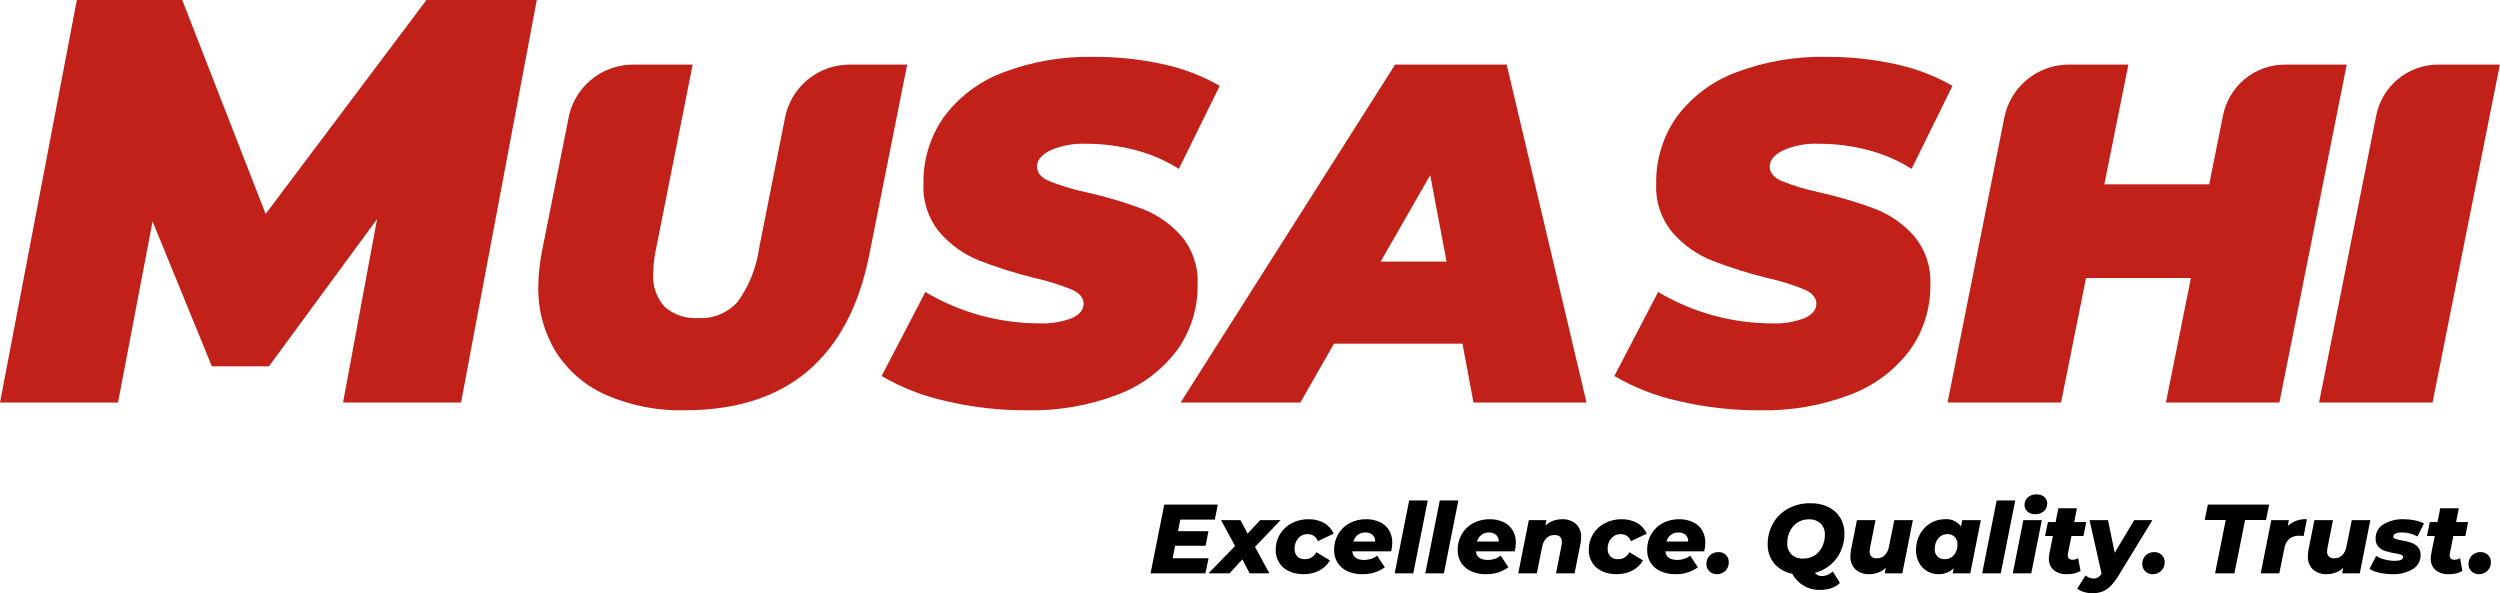
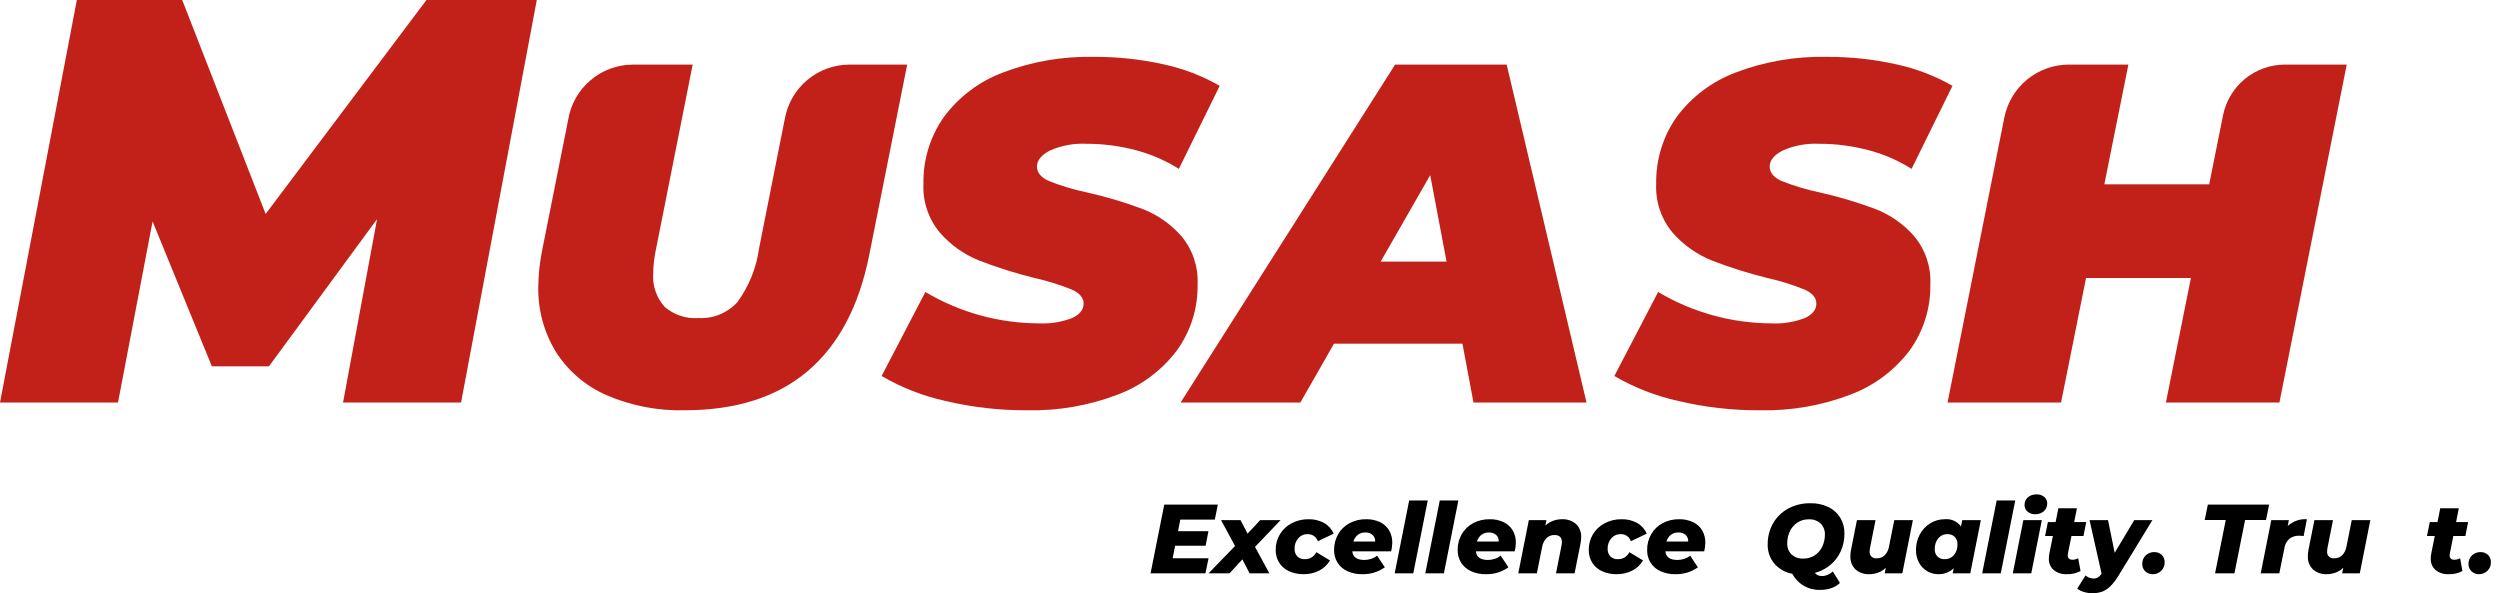
<svg xmlns="http://www.w3.org/2000/svg" width="236" height="56" viewBox="0 0 236 56" fill="none">
  <g clip-path="url(#clip0_3406_439)">
    <path d="M111.42 49.052L111.208 50.145H114.078L113.81 51.516H110.931L110.7 52.702H114.087L113.792 54.12H108.614L109.906 47.635H114.964L114.678 49.052L111.42 49.052Z" fill="black" />
    <path d="M118.471 51.627L119.828 54.12H117.963L117.28 52.804L116.071 54.12H114.087L116.588 51.544L115.268 49.099H117.105L117.77 50.377L118.96 49.099H120.889L118.471 51.627Z" fill="black" />
    <path d="M121.678 53.921C121.299 53.748 120.978 53.47 120.755 53.119C120.532 52.758 120.418 52.339 120.427 51.915C120.418 51.396 120.554 50.885 120.819 50.44C121.085 49.995 121.471 49.632 121.931 49.395C122.424 49.137 122.973 49.007 123.528 49.015C124.04 49.002 124.547 49.125 124.996 49.371C125.399 49.599 125.716 49.952 125.9 50.377L124.405 51.09C124.338 50.889 124.207 50.715 124.032 50.595C123.857 50.475 123.648 50.414 123.436 50.423C123.27 50.419 123.104 50.451 122.952 50.519C122.799 50.586 122.664 50.686 122.555 50.812C122.317 51.09 122.193 51.448 122.208 51.813C122.202 51.942 122.221 52.071 122.265 52.193C122.308 52.314 122.375 52.426 122.462 52.522C122.558 52.613 122.672 52.684 122.797 52.73C122.922 52.775 123.054 52.794 123.187 52.786C123.403 52.79 123.617 52.736 123.805 52.628C124.001 52.505 124.16 52.332 124.267 52.128L125.55 52.906C125.31 53.314 124.959 53.645 124.539 53.861C124.084 54.094 123.578 54.211 123.067 54.203C122.589 54.214 122.114 54.117 121.678 53.921Z" fill="black" />
    <path d="M131.328 52.044H127.655C127.716 52.588 128.095 52.86 128.79 52.86C129.009 52.86 129.227 52.825 129.436 52.758C129.641 52.692 129.832 52.589 129.999 52.452L130.728 53.554C130.108 53.998 129.359 54.226 128.596 54.203C128.115 54.213 127.638 54.117 127.198 53.921C126.817 53.751 126.493 53.474 126.266 53.124C126.042 52.761 125.928 52.341 125.938 51.915C125.931 51.394 126.063 50.88 126.321 50.428C126.574 49.989 126.945 49.629 127.392 49.39C127.876 49.134 128.418 49.005 128.965 49.015C129.416 49.005 129.863 49.099 130.271 49.288C130.627 49.456 130.926 49.725 131.13 50.062C131.334 50.413 131.438 50.814 131.43 51.22C131.425 51.498 131.391 51.774 131.328 52.044ZM128.172 50.492C127.974 50.655 127.829 50.872 127.756 51.118H129.814C129.823 51.001 129.806 50.885 129.762 50.776C129.719 50.668 129.652 50.571 129.565 50.492C129.374 50.334 129.13 50.254 128.882 50.266C128.626 50.257 128.375 50.337 128.172 50.492Z" fill="black" />
    <path d="M133.026 47.246H134.78L133.414 54.12H131.66L133.026 47.246Z" fill="black" />
    <path d="M135.915 47.246H137.669L136.303 54.12H134.549L135.915 47.246Z" fill="black" />
    <path d="M142.994 52.044H139.321C139.382 52.588 139.761 52.86 140.456 52.86C140.675 52.86 140.893 52.825 141.102 52.758C141.307 52.692 141.498 52.589 141.665 52.452L142.394 53.554C141.774 53.998 141.025 54.226 140.262 54.203C139.781 54.213 139.304 54.117 138.864 53.921C138.483 53.751 138.159 53.474 137.932 53.124C137.708 52.761 137.594 52.341 137.604 51.915C137.597 51.394 137.729 50.88 137.987 50.428C138.24 49.989 138.611 49.629 139.058 49.39C139.542 49.134 140.084 49.005 140.631 49.015C141.082 49.005 141.529 49.099 141.937 49.288C142.293 49.456 142.592 49.725 142.796 50.062C143 50.413 143.104 50.814 143.096 51.22C143.091 51.498 143.057 51.774 142.994 52.044ZM139.838 50.492C139.64 50.655 139.495 50.872 139.422 51.118H141.48C141.489 51.001 141.472 50.885 141.428 50.776C141.385 50.668 141.318 50.571 141.231 50.492C141.04 50.334 140.796 50.254 140.548 50.266C140.292 50.257 140.041 50.337 139.838 50.492Z" fill="black" />
    <path d="M148.766 49.455C148.936 49.617 149.068 49.814 149.153 50.033C149.238 50.251 149.275 50.486 149.26 50.72C149.259 50.928 149.238 51.136 149.195 51.34L148.641 54.12H146.888L147.405 51.507C147.43 51.398 147.442 51.286 147.442 51.174C147.442 50.729 147.211 50.507 146.749 50.506C146.611 50.501 146.473 50.523 146.343 50.572C146.213 50.621 146.094 50.694 145.993 50.789C145.772 51.024 145.628 51.319 145.577 51.637L145.079 54.12H143.325L144.322 49.099H145.983L145.882 49.617C146.091 49.417 146.339 49.263 146.611 49.163C146.88 49.065 147.164 49.015 147.451 49.015C147.929 48.992 148.398 49.148 148.766 49.455Z" fill="black" />
    <path d="M151.23 53.921C150.852 53.748 150.531 53.47 150.308 53.119C150.085 52.758 149.971 52.339 149.98 51.915C149.97 51.396 150.106 50.885 150.372 50.44C150.638 49.995 151.023 49.632 151.484 49.395C151.977 49.137 152.525 49.007 153.081 49.015C153.593 49.002 154.1 49.125 154.549 49.371C154.952 49.599 155.269 49.952 155.453 50.377L153.958 51.09C153.89 50.889 153.759 50.715 153.585 50.595C153.41 50.475 153.201 50.414 152.989 50.423C152.822 50.419 152.657 50.451 152.504 50.519C152.352 50.586 152.216 50.686 152.107 50.812C151.87 51.09 151.746 51.448 151.761 51.813C151.755 51.942 151.774 52.071 151.817 52.193C151.861 52.314 151.928 52.426 152.015 52.522C152.111 52.613 152.225 52.684 152.35 52.73C152.474 52.775 152.607 52.794 152.74 52.786C152.956 52.79 153.17 52.736 153.358 52.628C153.553 52.505 153.713 52.332 153.819 52.128L155.102 52.906C154.863 53.314 154.512 53.645 154.092 53.861C153.637 54.094 153.131 54.211 152.62 54.203C152.141 54.214 151.667 54.117 151.23 53.921Z" fill="black" />
    <path d="M160.88 52.044H157.207C157.268 52.588 157.646 52.86 158.342 52.86C158.561 52.86 158.779 52.825 158.988 52.758C159.193 52.692 159.384 52.589 159.551 52.452L160.279 53.555C159.659 53.998 158.91 54.226 158.147 54.203C157.666 54.213 157.189 54.117 156.75 53.921C156.368 53.751 156.044 53.474 155.817 53.124C155.593 52.761 155.48 52.341 155.49 51.915C155.482 51.394 155.615 50.88 155.873 50.428C156.126 49.989 156.497 49.629 156.944 49.39C157.428 49.134 157.97 49.005 158.517 49.015C158.968 49.005 159.414 49.099 159.823 49.288C160.179 49.456 160.477 49.725 160.681 50.062C160.886 50.413 160.99 50.814 160.981 51.22C160.977 51.498 160.943 51.774 160.88 52.044ZM157.723 50.492C157.525 50.654 157.381 50.872 157.309 51.118H159.367C159.375 51.001 159.357 50.885 159.314 50.776C159.271 50.668 159.203 50.571 159.117 50.492C158.925 50.334 158.682 50.254 158.435 50.266C158.178 50.257 157.927 50.337 157.723 50.492Z" fill="black" />
-     <path d="M161.364 53.93C161.272 53.841 161.199 53.733 161.15 53.614C161.102 53.495 161.079 53.368 161.083 53.239C161.077 53.089 161.103 52.939 161.16 52.799C161.216 52.659 161.301 52.533 161.41 52.429C161.516 52.327 161.641 52.247 161.778 52.194C161.916 52.141 162.062 52.115 162.209 52.118C162.34 52.112 162.47 52.133 162.593 52.178C162.716 52.224 162.828 52.293 162.924 52.383C163.015 52.474 163.087 52.583 163.134 52.704C163.181 52.824 163.202 52.953 163.196 53.082C163.201 53.232 163.175 53.381 163.118 53.52C163.062 53.659 162.977 53.784 162.869 53.888C162.764 53.99 162.641 54.071 162.506 54.125C162.37 54.179 162.225 54.205 162.08 54.203C161.948 54.207 161.817 54.186 161.694 54.139C161.571 54.092 161.459 54.021 161.364 53.93Z" fill="black" />
    <path d="M172.537 54.263C172.714 54.186 172.877 54.078 173.017 53.944L173.69 55.028C173.461 55.249 173.185 55.416 172.883 55.519C172.549 55.633 172.198 55.689 171.845 55.685C171.305 55.708 170.77 55.577 170.301 55.308C169.832 55.039 169.449 54.643 169.196 54.166C168.532 54.048 167.929 53.704 167.488 53.193C167.072 52.688 166.853 52.05 166.87 51.396C166.86 50.695 167.036 50.004 167.382 49.395C167.719 48.806 168.215 48.325 168.813 48.005C169.456 47.664 170.175 47.492 170.903 47.505C171.491 47.491 172.074 47.615 172.606 47.866C173.068 48.088 173.456 48.439 173.723 48.876C173.989 49.324 174.124 49.837 174.115 50.358C174.121 50.934 174.003 51.504 173.769 52.031C173.546 52.529 173.213 52.971 172.796 53.323C172.365 53.681 171.86 53.941 171.319 54.083C171.4 54.18 171.503 54.257 171.619 54.309C171.74 54.358 171.87 54.382 172.001 54.379C172.186 54.378 172.368 54.338 172.537 54.263ZM169.676 49.33C169.369 49.533 169.123 49.817 168.965 50.15C168.796 50.504 168.711 50.892 168.716 51.285C168.707 51.478 168.738 51.672 168.807 51.853C168.876 52.034 168.982 52.198 169.117 52.337C169.269 52.473 169.446 52.579 169.638 52.646C169.831 52.714 170.035 52.742 170.239 52.73C170.618 52.737 170.991 52.631 171.309 52.424C171.617 52.221 171.862 51.937 172.02 51.604C172.189 51.25 172.274 50.862 172.269 50.469C172.278 50.276 172.247 50.083 172.178 49.902C172.109 49.721 172.003 49.556 171.868 49.418C171.716 49.281 171.539 49.176 171.347 49.108C171.154 49.041 170.95 49.012 170.746 49.025C170.367 49.017 169.994 49.123 169.676 49.33Z" fill="black" />
    <path d="M180.576 49.099L179.579 54.12H177.918L178.019 53.601C177.811 53.8 177.565 53.955 177.295 54.055C177.03 54.153 176.75 54.203 176.468 54.203C175.992 54.228 175.525 54.069 175.163 53.758C174.996 53.594 174.866 53.395 174.782 53.176C174.699 52.957 174.663 52.723 174.678 52.489C174.678 52.281 174.7 52.073 174.743 51.868L175.296 49.099H177.05L176.533 51.702C176.509 51.815 176.497 51.929 176.496 52.044C176.484 52.135 176.494 52.227 176.524 52.313C176.553 52.4 176.603 52.478 176.668 52.541C176.734 52.605 176.813 52.653 176.9 52.681C176.987 52.709 177.079 52.716 177.17 52.702C177.307 52.707 177.444 52.684 177.572 52.636C177.7 52.587 177.818 52.514 177.918 52.42C178.136 52.188 178.278 51.896 178.324 51.581L178.822 49.099H180.576Z" fill="black" />
    <path d="M186.99 49.099L185.994 54.12H184.332L184.434 53.647C184.042 54.015 183.522 54.214 182.984 54.203C182.62 54.204 182.262 54.11 181.946 53.93C181.618 53.743 181.348 53.468 181.166 53.138C180.962 52.763 180.86 52.341 180.871 51.915C180.864 51.399 180.99 50.89 181.236 50.437C181.467 50.008 181.808 49.648 182.223 49.395C182.633 49.143 183.104 49.012 183.584 49.015C183.877 48.985 184.173 49.033 184.442 49.153C184.711 49.273 184.944 49.462 185.117 49.701L185.237 49.099L186.99 49.099ZM184.452 52.397C184.682 52.112 184.801 51.753 184.785 51.387C184.792 51.258 184.773 51.13 184.729 51.009C184.685 50.888 184.618 50.777 184.531 50.683C184.439 50.594 184.329 50.525 184.209 50.48C184.089 50.436 183.962 50.416 183.834 50.423C183.671 50.419 183.509 50.451 183.36 50.519C183.211 50.586 183.08 50.687 182.975 50.812C182.744 51.1 182.626 51.463 182.643 51.831C182.632 51.959 182.649 52.088 182.692 52.209C182.736 52.329 182.806 52.439 182.896 52.53C182.987 52.621 183.096 52.691 183.217 52.735C183.337 52.779 183.466 52.797 183.594 52.786C183.757 52.79 183.919 52.758 184.068 52.69C184.216 52.623 184.348 52.522 184.452 52.397Z" fill="black" />
    <path d="M188.485 47.246H190.239L188.873 54.12H187.119L188.485 47.246Z" fill="black" />
    <path d="M191.005 49.099H192.749L191.752 54.12H190.008L191.005 49.099ZM191.393 48.292C191.304 48.215 191.233 48.12 191.185 48.013C191.137 47.906 191.113 47.789 191.115 47.672C191.112 47.537 191.138 47.403 191.191 47.279C191.244 47.155 191.324 47.044 191.425 46.954C191.651 46.758 191.943 46.657 192.241 46.671C192.508 46.657 192.771 46.742 192.98 46.908C193.069 46.981 193.14 47.074 193.188 47.179C193.236 47.284 193.26 47.399 193.257 47.514C193.261 47.653 193.235 47.791 193.181 47.919C193.127 48.047 193.046 48.162 192.943 48.255C192.716 48.453 192.422 48.556 192.121 48.543C191.855 48.555 191.595 48.466 191.393 48.292Z" fill="black" />
    <path d="M195.212 52.249C195.201 52.335 195.194 52.391 195.194 52.415C195.194 52.699 195.348 52.842 195.656 52.841C195.841 52.836 196.021 52.785 196.182 52.693L196.404 53.907C196.003 54.118 195.554 54.22 195.102 54.203C194.658 54.227 194.22 54.089 193.87 53.814C193.717 53.679 193.596 53.512 193.517 53.324C193.438 53.136 193.402 52.933 193.413 52.73C193.411 52.571 193.426 52.413 193.459 52.258L193.792 50.599H193.053L193.321 49.284H194.05L194.308 47.978H196.062L195.804 49.284H196.939L196.68 50.599H195.545L195.212 52.249Z" fill="black" />
    <path d="M203.188 49.099L199.986 54.342C199.771 54.702 199.516 55.037 199.224 55.338C199.005 55.559 198.743 55.733 198.453 55.847C198.148 55.955 197.826 56.007 197.503 56C197.235 56 196.969 55.959 196.714 55.88C196.487 55.818 196.275 55.711 196.091 55.565L196.875 54.323C197.089 54.512 197.365 54.614 197.65 54.611C197.793 54.615 197.934 54.578 198.056 54.504C198.189 54.411 198.302 54.293 198.389 54.157L197.254 49.099H198.998L199.625 52.183L201.472 49.099L203.188 49.099Z" fill="black" />
    <path d="M202.509 53.93C202.417 53.841 202.344 53.733 202.296 53.614C202.248 53.495 202.225 53.368 202.228 53.239C202.223 53.089 202.249 52.939 202.305 52.799C202.362 52.659 202.447 52.533 202.556 52.429C202.662 52.327 202.787 52.247 202.924 52.194C203.061 52.141 203.207 52.115 203.354 52.118C203.485 52.112 203.616 52.133 203.739 52.178C203.861 52.224 203.974 52.293 204.069 52.383C204.161 52.474 204.232 52.583 204.279 52.704C204.326 52.824 204.348 52.953 204.342 53.082C204.347 53.232 204.32 53.381 204.264 53.52C204.207 53.659 204.122 53.784 204.014 53.888C203.91 53.99 203.787 54.071 203.651 54.125C203.516 54.179 203.371 54.205 203.225 54.203C203.094 54.207 202.963 54.186 202.84 54.139C202.717 54.092 202.605 54.021 202.509 53.93Z" fill="black" />
    <path d="M210.11 49.089H208.125L208.421 47.635H214.207L213.912 49.089H211.937L210.931 54.12H209.103L210.11 49.089Z" fill="black" />
    <path d="M217.769 49.015L217.465 50.599C217.333 50.582 217.201 50.573 217.068 50.571C216.73 50.554 216.396 50.654 216.122 50.854C215.861 51.085 215.692 51.403 215.647 51.748L215.167 54.12H213.413L214.41 49.099H216.071L215.961 49.654C216.203 49.43 216.488 49.258 216.799 49.148C217.11 49.038 217.44 48.993 217.769 49.015Z" fill="black" />
    <path d="M223.76 49.099L222.764 54.12H221.102L221.204 53.601C220.996 53.8 220.749 53.955 220.479 54.055C220.215 54.153 219.935 54.203 219.653 54.203C219.177 54.228 218.709 54.069 218.347 53.758C218.18 53.594 218.051 53.395 217.967 53.176C217.883 52.957 217.848 52.723 217.863 52.489C217.863 52.281 217.885 52.073 217.927 51.868L218.481 49.099H220.234L219.718 51.702C219.694 51.815 219.681 51.929 219.681 52.044C219.669 52.135 219.678 52.227 219.708 52.313C219.738 52.4 219.788 52.478 219.853 52.541C219.918 52.605 219.998 52.653 220.085 52.681C220.172 52.709 220.264 52.716 220.354 52.702C220.491 52.707 220.628 52.684 220.757 52.636C220.885 52.587 221.002 52.514 221.102 52.42C221.321 52.188 221.462 51.896 221.509 51.581L222.006 49.099H223.76Z" fill="black" />
-     <path d="M224.604 54.064C224.277 53.999 223.964 53.88 223.677 53.712L224.313 52.48C224.566 52.632 224.84 52.746 225.125 52.818C225.426 52.9 225.737 52.942 226.048 52.943C226.584 52.943 226.852 52.823 226.852 52.582C226.852 52.483 226.789 52.411 226.662 52.364C226.465 52.301 226.263 52.256 226.058 52.23C225.75 52.177 225.446 52.104 225.148 52.012C224.911 51.934 224.697 51.799 224.525 51.618C224.432 51.512 224.36 51.389 224.314 51.256C224.269 51.122 224.249 50.981 224.258 50.84C224.25 50.569 224.315 50.302 224.446 50.065C224.576 49.828 224.768 49.63 225.001 49.492C225.583 49.151 226.252 48.986 226.926 49.015C227.273 49.014 227.619 49.05 227.959 49.122C228.26 49.182 228.551 49.279 228.826 49.413L228.208 50.646C227.758 50.384 227.243 50.252 226.722 50.266C226.515 50.254 226.308 50.29 226.118 50.372C226.062 50.394 226.014 50.431 225.978 50.48C225.943 50.528 225.923 50.586 225.919 50.646C225.919 50.744 225.983 50.817 226.108 50.863C226.312 50.929 226.52 50.98 226.731 51.016C227.033 51.064 227.331 51.136 227.622 51.229C227.858 51.309 228.07 51.445 228.24 51.627C228.425 51.836 228.519 52.109 228.504 52.387C228.512 52.658 228.447 52.925 228.315 53.162C228.183 53.398 227.99 53.595 227.756 53.73C227.177 54.066 226.514 54.23 225.846 54.203C225.428 54.204 225.011 54.158 224.604 54.064Z" fill="black" />
    <path d="M231.263 52.249C231.251 52.335 231.245 52.391 231.245 52.415C231.245 52.699 231.399 52.842 231.706 52.841C231.891 52.836 232.072 52.785 232.233 52.693L232.454 53.907C232.054 54.118 231.605 54.22 231.153 54.203C230.708 54.227 230.271 54.089 229.921 53.814C229.767 53.679 229.647 53.512 229.567 53.324C229.488 53.136 229.453 52.933 229.464 52.73C229.462 52.571 229.477 52.413 229.51 52.258L229.842 50.599H229.104L229.372 49.284H230.1L230.359 47.978H232.113L231.855 49.284H232.99L232.731 50.599H231.596L231.263 52.249Z" fill="black" />
    <path d="M233.307 53.93C233.215 53.841 233.142 53.733 233.094 53.614C233.045 53.495 233.022 53.368 233.026 53.239C233.02 53.089 233.047 52.939 233.103 52.799C233.159 52.659 233.245 52.533 233.353 52.429C233.46 52.327 233.585 52.247 233.722 52.194C233.859 52.141 234.005 52.115 234.152 52.118C234.283 52.112 234.414 52.133 234.536 52.178C234.659 52.224 234.772 52.293 234.867 52.383C234.959 52.474 235.03 52.583 235.077 52.704C235.124 52.824 235.146 52.953 235.14 53.082C235.145 53.232 235.118 53.381 235.062 53.52C235.005 53.659 234.92 53.784 234.812 53.888C234.708 53.99 234.585 54.071 234.449 54.125C234.314 54.179 234.169 54.205 234.023 54.203C233.892 54.207 233.761 54.186 233.638 54.139C233.515 54.092 233.402 54.021 233.307 53.93Z" fill="black" />
    <path d="M50.673 2.03892e-05L43.523 38.001H32.383L35.595 20.683L25.388 34.581H20L14.404 20.901L11.14 38.001H0L7.254 0H17.202L25.077 20.195L40.258 0L50.673 2.03892e-05Z" fill="#C2211A" />
    <path d="M89.217 37.842C87.11 37.374 85.088 36.583 83.224 35.494L87.356 27.564C90.599 29.491 94.299 30.514 98.071 30.527C99.139 30.578 100.205 30.407 101.204 30.025C101.93 29.691 102.293 29.236 102.293 28.658C102.293 28.111 101.922 27.671 101.181 27.336C100.04 26.875 98.863 26.51 97.662 26.243C95.873 25.801 94.114 25.245 92.395 24.579C90.992 24.009 89.74 23.12 88.74 21.981C87.653 20.692 87.094 19.04 87.174 17.355C87.129 15.1 87.805 12.889 89.103 11.043C90.515 9.139 92.447 7.684 94.666 6.85C97.403 5.807 100.318 5.304 103.247 5.369C105.469 5.354 107.685 5.591 109.853 6.076C111.71 6.475 113.494 7.159 115.142 8.104L111.283 15.943C110.014 15.141 108.628 14.541 107.174 14.165C105.67 13.77 104.121 13.571 102.566 13.573C101.381 13.513 100.2 13.732 99.115 14.211C98.298 14.637 97.889 15.138 97.889 15.715C97.889 16.292 98.26 16.748 99.002 17.082C100.185 17.553 101.408 17.919 102.656 18.176C104.422 18.574 106.159 19.092 107.855 19.725C109.26 20.271 110.514 21.146 111.51 22.277C112.58 23.548 113.132 25.176 113.054 26.835C113.095 29.073 112.41 31.264 111.101 33.079C109.672 34.969 107.735 36.415 105.517 37.249C102.794 38.29 99.895 38.793 96.981 38.73C94.367 38.746 91.76 38.448 89.217 37.842Z" fill="#C2211A" />
    <path d="M138.054 32.441H125.931L122.752 38.001H111.447L131.697 6.098H142.231L149.768 38.001H139.098L138.054 32.441ZM136.555 24.693L135.011 16.535L130.335 24.693H136.555Z" fill="#C2211A" />
    <path d="M158.388 37.842C156.281 37.374 154.259 36.583 152.395 35.494L156.527 27.564C159.77 29.491 163.47 30.514 167.242 30.527C168.309 30.578 169.376 30.407 170.375 30.025C171.101 29.691 171.464 29.236 171.464 28.658C171.464 28.111 171.093 27.671 170.352 27.336C169.211 26.875 168.034 26.509 166.833 26.243C165.044 25.801 163.285 25.245 161.566 24.579C160.162 24.009 158.911 23.12 157.911 21.981C156.824 20.692 156.265 19.04 156.345 17.355C156.3 15.1 156.976 12.889 158.274 11.043C159.686 9.139 161.618 7.684 163.837 6.85C166.574 5.807 169.488 5.304 172.418 5.369C174.639 5.354 176.856 5.591 179.024 6.076C180.881 6.475 182.665 7.159 184.313 8.104L180.454 15.943C179.185 15.141 177.799 14.541 176.345 14.165C174.841 13.77 173.292 13.571 171.737 13.573C170.552 13.513 169.37 13.732 168.286 14.211C167.469 14.637 167.06 15.138 167.06 15.715C167.06 16.292 167.431 16.748 168.172 17.082C169.356 17.553 170.579 17.919 171.827 18.176C173.593 18.574 175.33 19.092 177.026 19.725C178.431 20.271 179.685 21.146 180.681 22.277C181.751 23.548 182.302 25.176 182.225 26.835C182.266 29.073 181.581 31.263 180.272 33.079C178.843 34.969 176.906 36.415 174.688 37.249C171.965 38.29 169.066 38.793 166.152 38.73C163.538 38.746 160.931 38.448 158.388 37.842Z" fill="#C2211A" />
    <path d="M221.533 6.098L215.176 38.001H204.461L206.822 26.243H196.924L194.563 38.001H183.848L189.207 11.103C189.486 9.694 190.244 8.425 191.353 7.513C192.462 6.6 193.852 6.1 195.288 6.098H200.92L198.649 17.401H208.547L209.855 10.89C210.124 9.54 210.852 8.326 211.915 7.452C212.978 6.579 214.311 6.1 215.687 6.098L221.533 6.098Z" fill="#C2211A" />
-     <path d="M230.16 6.098H235.99L229.633 38.001H218.918L224.316 10.907C224.584 9.553 225.313 8.334 226.378 7.457C227.444 6.581 228.78 6.1 230.16 6.098Z" fill="#C2211A" />
    <path d="M80.19 6.098C78.731 6.1 77.32 6.615 76.204 7.553C75.088 8.492 74.337 9.793 74.084 11.229L74.06 11.364H74.056L71.654 23.462C71.401 25.291 70.699 27.029 69.611 28.521C69.148 29.028 68.577 29.427 67.941 29.687C67.305 29.947 66.619 30.062 65.933 30.025C64.777 30.107 63.635 29.73 62.755 28.976C62.364 28.548 62.066 28.043 61.879 27.494C61.691 26.946 61.618 26.364 61.665 25.786C61.675 25.004 61.766 24.225 61.938 23.462L65.388 6.098H59.752C58.271 6.1 56.839 6.632 55.715 7.598C54.591 8.563 53.85 9.899 53.625 11.364L51.177 23.644C50.952 24.755 50.83 25.884 50.814 27.017C50.763 29.199 51.338 31.35 52.473 33.215C53.621 35.019 55.281 36.44 57.24 37.296C59.566 38.303 62.083 38.792 64.616 38.729C69.458 38.729 73.332 37.499 76.24 35.038C79.145 32.577 81.083 28.931 82.051 24.1L85.638 6.098L80.19 6.098Z" fill="#C2211A" />
  </g>
  <defs>
    <clipPath id="clip0_3406_439">
      <rect width="235.99" height="56" fill="white" />
    </clipPath>
  </defs>
</svg>